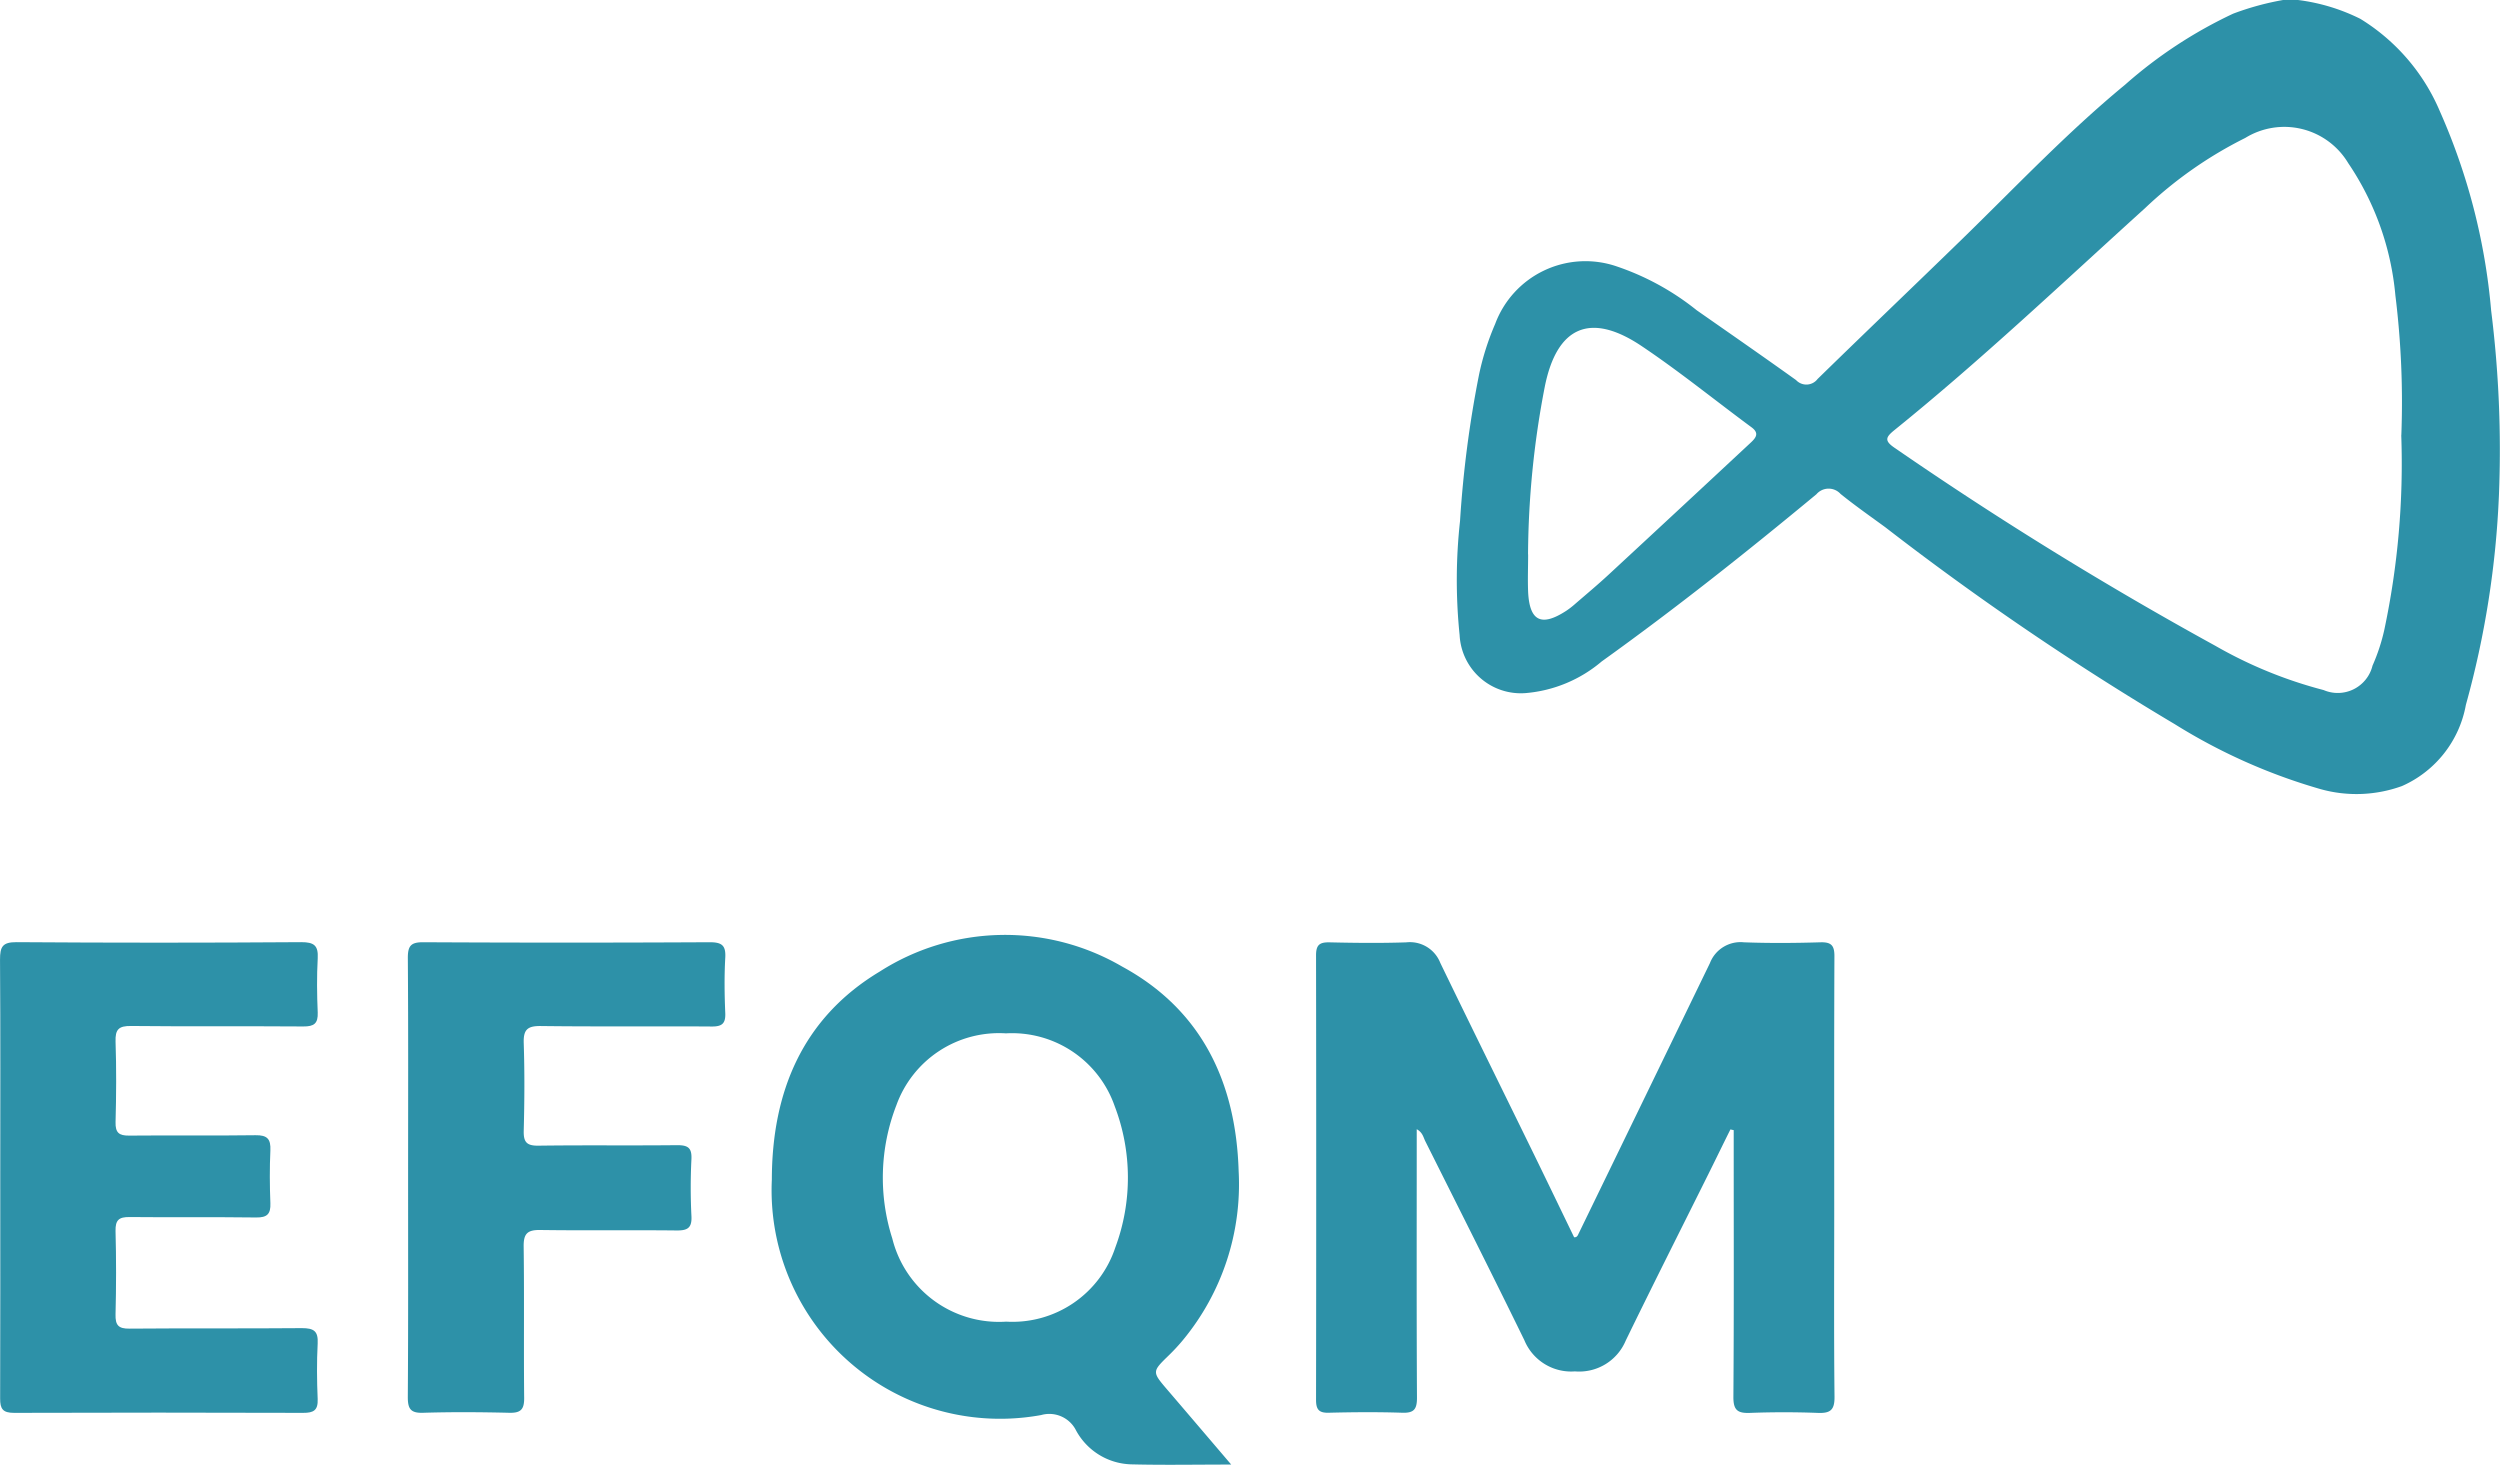
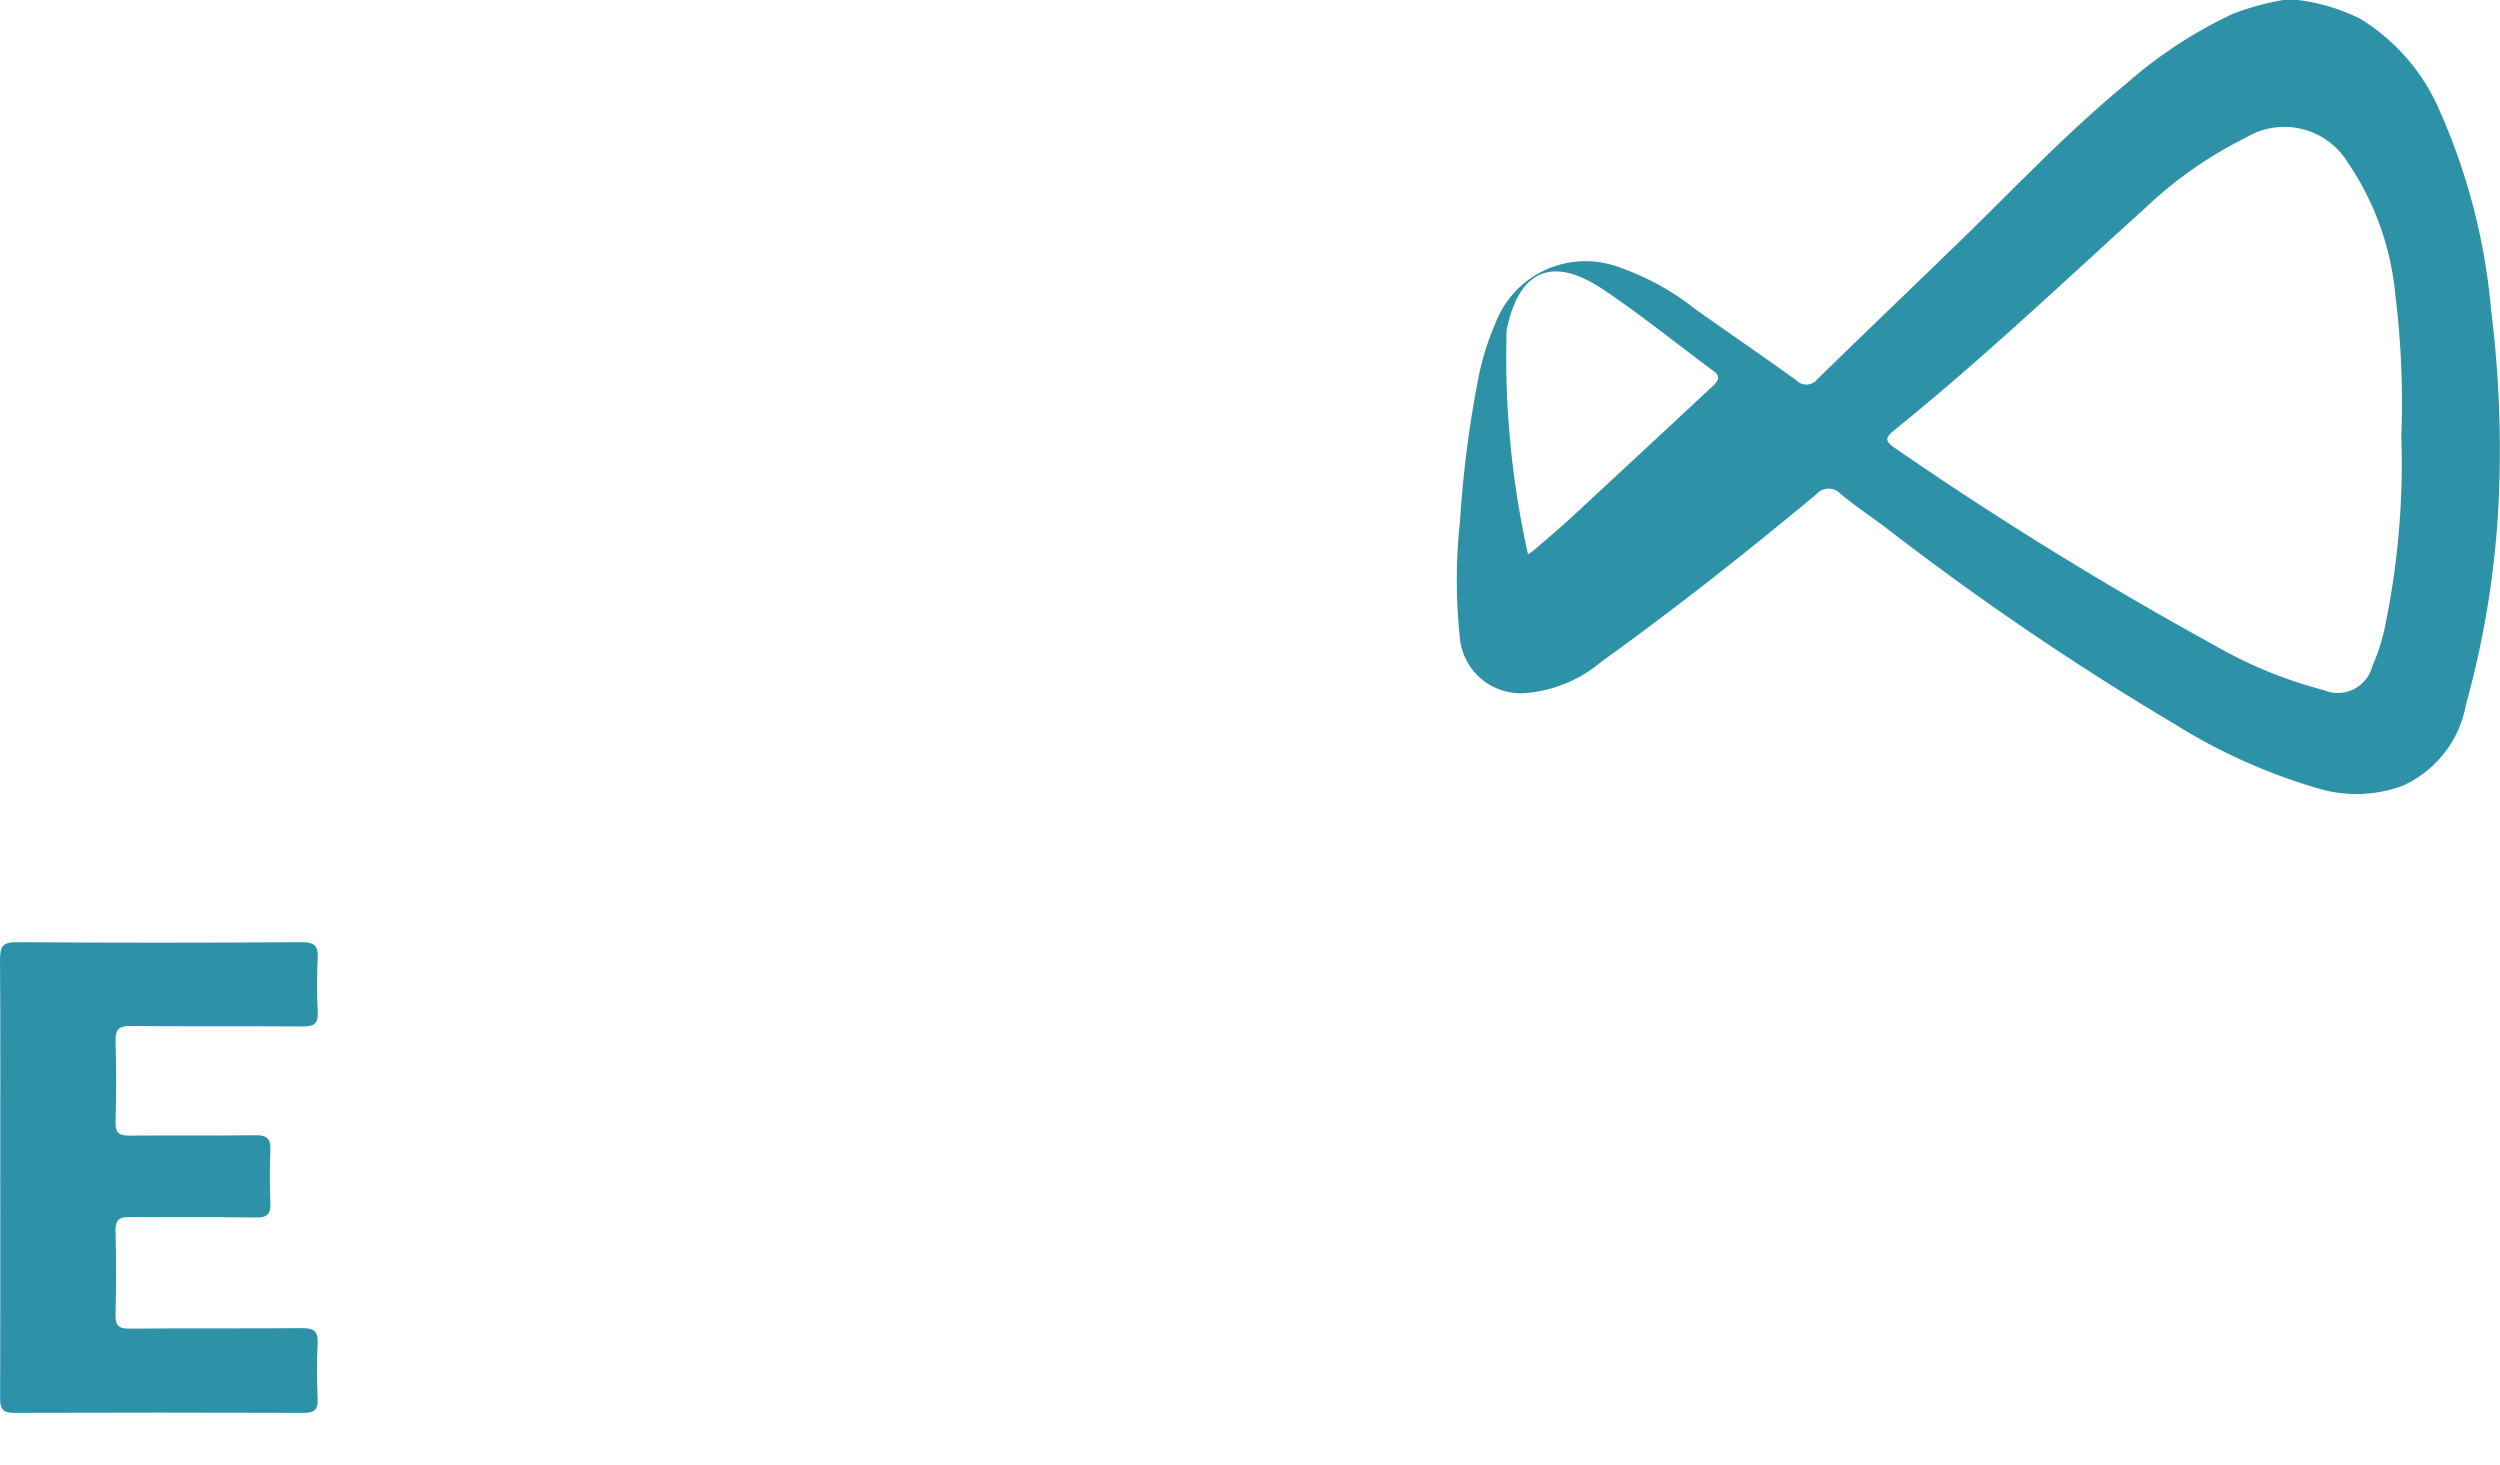
<svg xmlns="http://www.w3.org/2000/svg" width="104.037" height="60.955" viewBox="0 0 104.037 60.955">
  <g id="Group_25" data-name="Group 25" transform="translate(0 0)">
-     <path id="Path_97" data-name="Path 97" d="M-745.529,2383.531c-.3.6-.59,1.2-.888,1.8-1.158,2.329-2.332,4.65-3.469,6.989A2.1,2.1,0,0,1-752,2393.6a2.107,2.107,0,0,1-2.105-1.3c-1.353-2.77-2.742-5.522-4.121-8.278-.081-.162-.11-.366-.357-.5v.653c0,3.508-.009,7.017.01,10.525,0,.475-.125.637-.612.621-1.021-.034-2.044-.026-3.065,0-.412.01-.523-.144-.523-.537q.014-9.252,0-18.5c0-.453.165-.547.575-.538,1.06.024,2.121.036,3.18,0a1.358,1.358,0,0,1,1.416.856c1.276,2.635,2.574,5.26,3.86,7.89.574,1.174,1.14,2.353,1.709,3.527.136.01.158-.1.2-.179q2.728-5.613,5.451-11.23a1.365,1.365,0,0,1,1.414-.866c1.059.04,2.121.032,3.18,0,.459-.014.59.133.587.585-.015,3.528-.008,7.055-.008,10.582,0,2.583-.016,5.167.012,7.749.006.547-.174.688-.69.668-.943-.036-1.89-.036-2.833,0-.515.019-.689-.119-.685-.667.025-3.489.013-6.978.013-10.467v-.633Z" transform="translate(817.54 -2336.53)" fill="#2d91a8" />
    <path id="Path_98" data-name="Path 98" d="M-876.362,2385.534c0-3.025.012-6.05-.01-9.075,0-.53.1-.728.689-.724q5.926.042,11.852,0c.529,0,.709.14.68.672-.041.749-.032,1.5,0,2.254.018.459-.153.586-.6.582-2.39-.018-4.779.006-7.169-.02-.513-.006-.661.142-.644.65.037,1.116.03,2.235,0,3.352-.011.439.143.564.564.56,1.754-.017,3.508.009,5.261-.016.486-.007.639.154.618.629-.033.731-.029,1.465,0,2.2.018.451-.135.6-.593.594-1.753-.023-3.508,0-5.261-.018-.447-.005-.6.119-.59.583.031,1.156.029,2.313,0,3.468-.011.448.118.6.581.593,2.39-.021,4.779,0,7.169-.021.5,0,.689.118.662.64-.04.769-.033,1.542,0,2.312.019.47-.171.576-.606.574q-6.013-.02-12.026,0c-.469,0-.585-.162-.582-.6C-876.356,2391.662-876.362,2388.6-876.362,2385.534Z" transform="translate(876.373 -2336.527)" fill="#2d91a8" />
-     <path id="Path_99" data-name="Path 99" d="M-841.158,2385.526c0-3.045.011-6.091-.011-9.135,0-.5.128-.653.644-.65q5.957.031,11.913,0c.5,0,.682.12.653.64-.043.768-.033,1.542,0,2.312.017.437-.141.558-.565.555-2.371-.016-4.742.01-7.113-.02-.561-.007-.727.155-.709.712.04,1.213.032,2.428,0,3.642-.012.471.116.631.609.625,1.927-.027,3.855,0,5.783-.021.449,0,.608.116.587.58a23.6,23.6,0,0,0,0,2.369c.028.511-.177.607-.632.6-1.889-.02-3.779.008-5.667-.019-.53-.007-.69.156-.683.688.028,2.1,0,4.2.021,6.3.005.484-.145.631-.623.619-1.195-.029-2.391-.037-3.585,0-.535.018-.636-.183-.634-.668C-841.149,2391.617-841.158,2388.572-841.158,2385.526Z" transform="translate(858.141 -2336.53)" fill="#2d91a8" />
-     <path id="Path_129" data-name="Path 129" d="M-793.223,2392.6a8.016,8.016,0,0,0,.588-.636,10.173,10.173,0,0,0,2.315-7.029c-.11-3.687-1.534-6.709-4.848-8.51a9.673,9.673,0,0,0-10.089.208c-3.213,1.931-4.484,5.007-4.489,8.661a9.508,9.508,0,0,0,11.207,9.794,1.245,1.245,0,0,1,1.452.639,2.692,2.692,0,0,0,2.317,1.413c1.326.034,2.655.008,4.14.008-.939-1.1-1.784-2.094-2.634-3.085C-793.932,2393.284-793.931,2393.289-793.223,2392.6Zm-2.228-4.49a4.507,4.507,0,0,1-4.542,3.091,4.575,4.575,0,0,1-4.74-3.459,8.338,8.338,0,0,1,.171-5.55,4.535,4.535,0,0,1,4.555-2.988,4.522,4.522,0,0,1,4.528,3.028A8.322,8.322,0,0,1-795.451,2388.111Z" transform="translate(841.866 -2336.201)" fill="#2d91a8" />
    <g id="Group_26" data-name="Group 26" transform="translate(60.623)">
-       <path id="Path_130" data-name="Path 130" d="M-714.814,2294.41a8.049,8.049,0,0,1,2.592.783,8.318,8.318,0,0,1,3.316,3.859,25.933,25.933,0,0,1,2.13,8.285,46.583,46.583,0,0,1,.325,7.649,38.484,38.484,0,0,1-1.377,8.756,4.582,4.582,0,0,1-2.661,3.38,5.551,5.551,0,0,1-3.37.132,23.873,23.873,0,0,1-6.082-2.707,119.6,119.6,0,0,1-12.047-8.195c-.625-.458-1.26-.9-1.863-1.388a.67.67,0,0,0-1.005.015c-2.908,2.41-5.864,4.757-8.935,6.957a5.608,5.608,0,0,1-3.166,1.317,2.55,2.55,0,0,1-2.746-2.412,22.438,22.438,0,0,1,.017-4.75,46.055,46.055,0,0,1,.793-6.1,11.023,11.023,0,0,1,.669-2.1,4.008,4.008,0,0,1,5.043-2.4,10.887,10.887,0,0,1,3.344,1.83c1.381.965,2.765,1.925,4.135,2.906a.585.585,0,0,0,.895-.045c1.993-1.948,4.011-3.872,6.009-5.816,2.233-2.174,4.376-4.443,6.785-6.428a18.917,18.917,0,0,1,4.5-2.959,11.533,11.533,0,0,1,2.12-.576Zm4.3,18.112a36.236,36.236,0,0,0-.247-5.813,11.693,11.693,0,0,0-1.966-5.515,3.1,3.1,0,0,0-4.283-1.043,17.159,17.159,0,0,0-4.169,2.921c-3.442,3.115-6.809,6.312-10.423,9.231-.378.305-.438.451.021.757a154.433,154.433,0,0,0,13.333,8.228,18.272,18.272,0,0,0,4.5,1.839,1.489,1.489,0,0,0,2.034-1.014,7.9,7.9,0,0,0,.49-1.486A33.352,33.352,0,0,0-710.517,2312.522Zm-36.338,4.959c0,.522-.022,1.046,0,1.567.06,1.215.554,1.453,1.587.78a3.371,3.371,0,0,0,.367-.284c.468-.405.943-.8,1.4-1.224q2.96-2.74,5.91-5.49c.228-.212.36-.4.026-.643-1.526-1.126-3-2.326-4.574-3.38-2.122-1.422-3.522-.818-4.024,1.7A37.564,37.564,0,0,0-746.856,2317.481Z" transform="translate(749.822 -2294.41)" fill="#2d91a8" />
+       <path id="Path_130" data-name="Path 130" d="M-714.814,2294.41a8.049,8.049,0,0,1,2.592.783,8.318,8.318,0,0,1,3.316,3.859,25.933,25.933,0,0,1,2.13,8.285,46.583,46.583,0,0,1,.325,7.649,38.484,38.484,0,0,1-1.377,8.756,4.582,4.582,0,0,1-2.661,3.38,5.551,5.551,0,0,1-3.37.132,23.873,23.873,0,0,1-6.082-2.707,119.6,119.6,0,0,1-12.047-8.195c-.625-.458-1.26-.9-1.863-1.388a.67.67,0,0,0-1.005.015c-2.908,2.41-5.864,4.757-8.935,6.957a5.608,5.608,0,0,1-3.166,1.317,2.55,2.55,0,0,1-2.746-2.412,22.438,22.438,0,0,1,.017-4.75,46.055,46.055,0,0,1,.793-6.1,11.023,11.023,0,0,1,.669-2.1,4.008,4.008,0,0,1,5.043-2.4,10.887,10.887,0,0,1,3.344,1.83c1.381.965,2.765,1.925,4.135,2.906a.585.585,0,0,0,.895-.045c1.993-1.948,4.011-3.872,6.009-5.816,2.233-2.174,4.376-4.443,6.785-6.428a18.917,18.917,0,0,1,4.5-2.959,11.533,11.533,0,0,1,2.12-.576Zm4.3,18.112a36.236,36.236,0,0,0-.247-5.813,11.693,11.693,0,0,0-1.966-5.515,3.1,3.1,0,0,0-4.283-1.043,17.159,17.159,0,0,0-4.169,2.921c-3.442,3.115-6.809,6.312-10.423,9.231-.378.305-.438.451.021.757a154.433,154.433,0,0,0,13.333,8.228,18.272,18.272,0,0,0,4.5,1.839,1.489,1.489,0,0,0,2.034-1.014,7.9,7.9,0,0,0,.49-1.486A33.352,33.352,0,0,0-710.517,2312.522Zm-36.338,4.959a3.371,3.371,0,0,0,.367-.284c.468-.405.943-.8,1.4-1.224q2.96-2.74,5.91-5.49c.228-.212.36-.4.026-.643-1.526-1.126-3-2.326-4.574-3.38-2.122-1.422-3.522-.818-4.024,1.7A37.564,37.564,0,0,0-746.856,2317.481Z" transform="translate(749.822 -2294.41)" fill="#2d91a8" />
    </g>
  </g>
</svg>